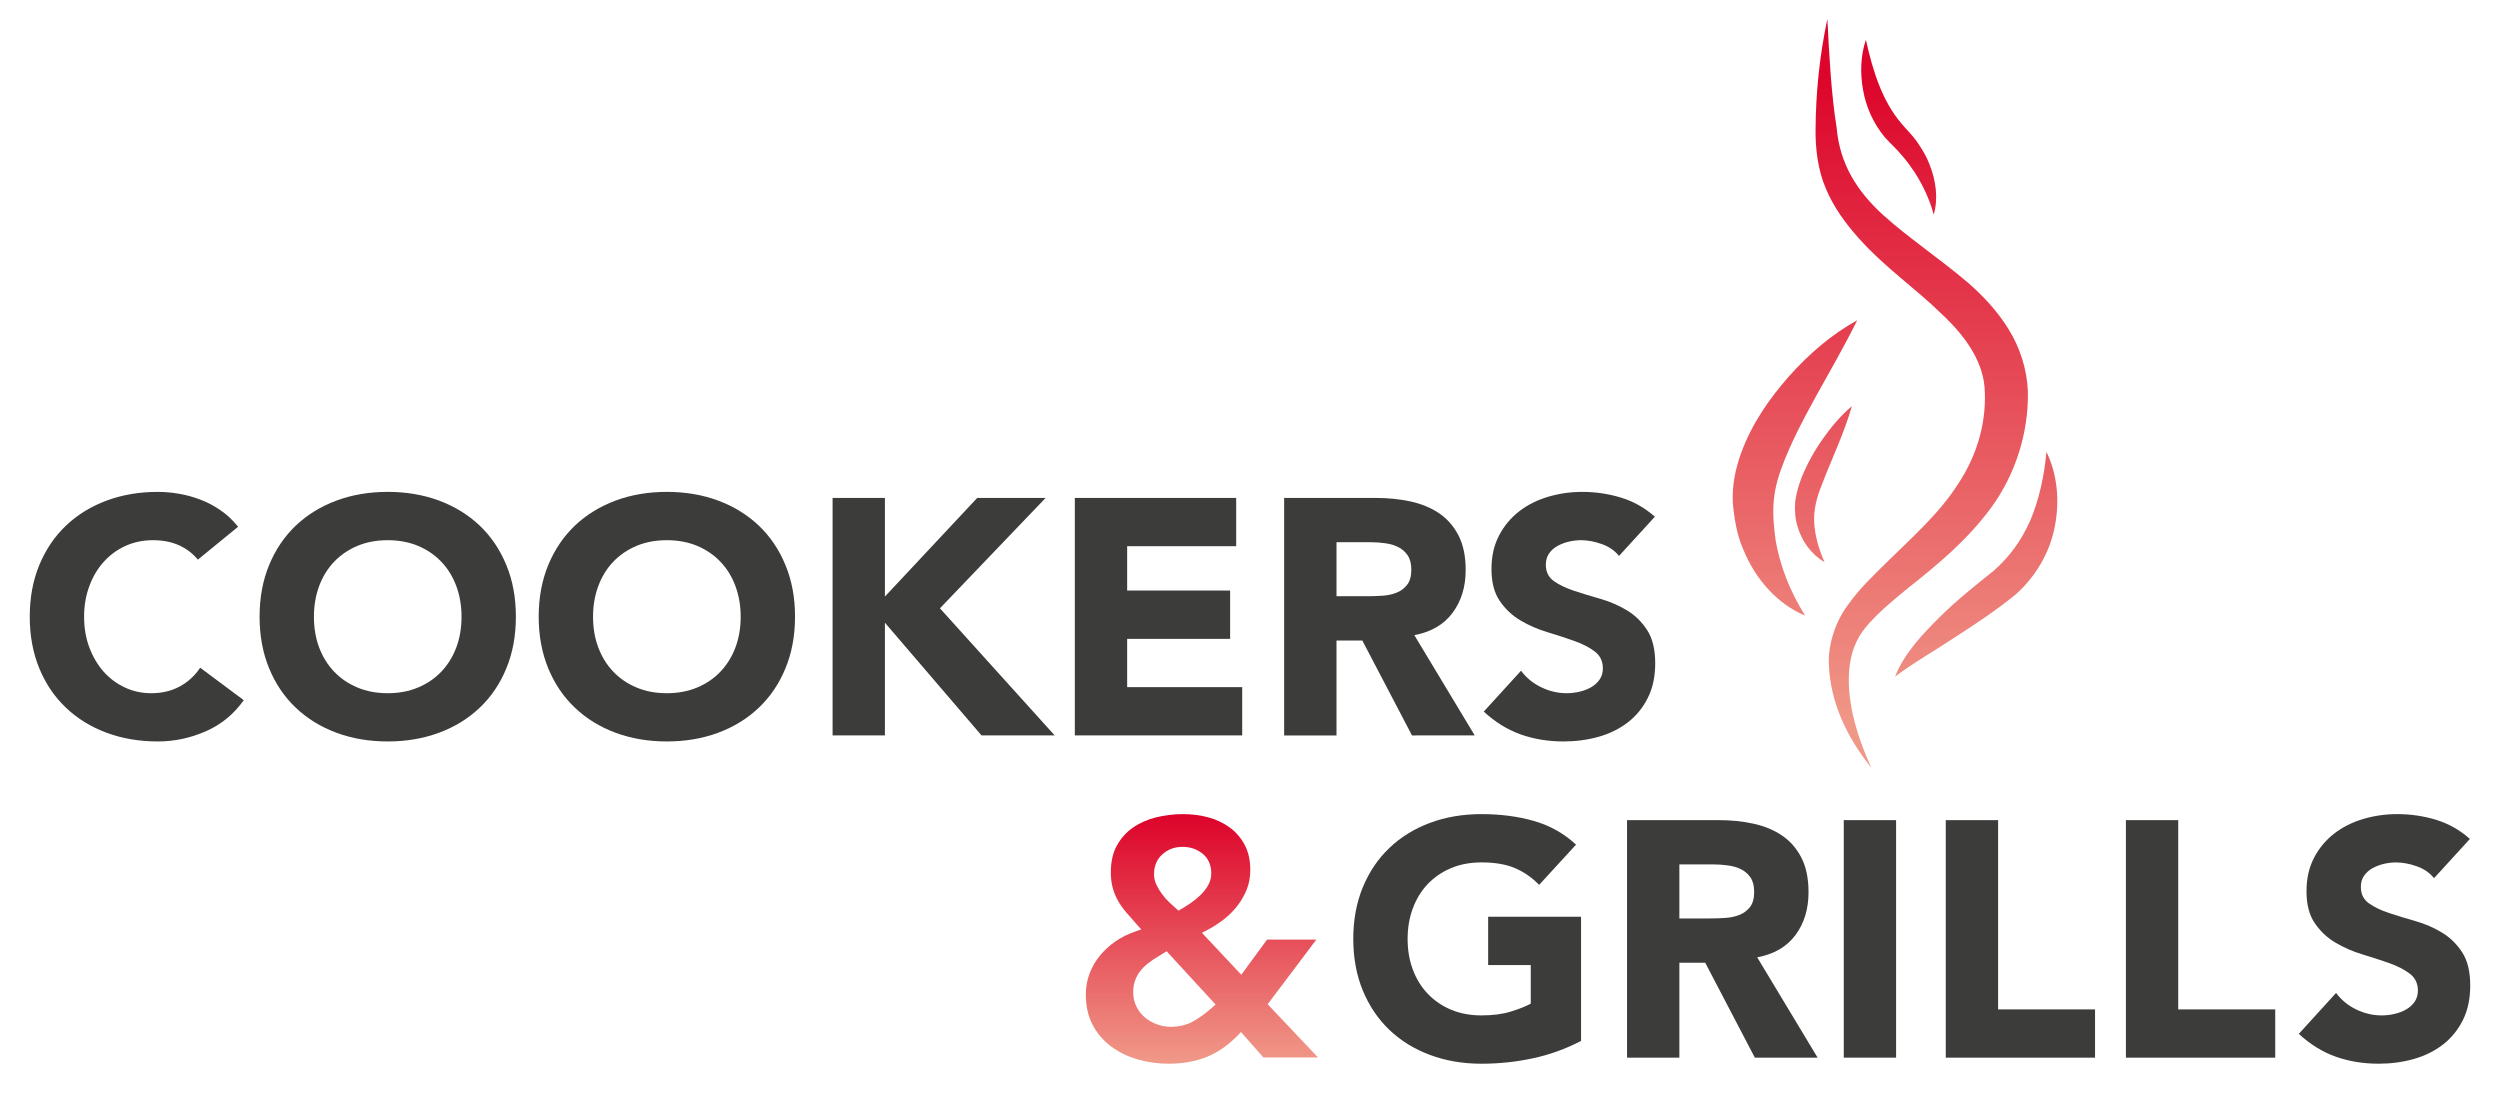
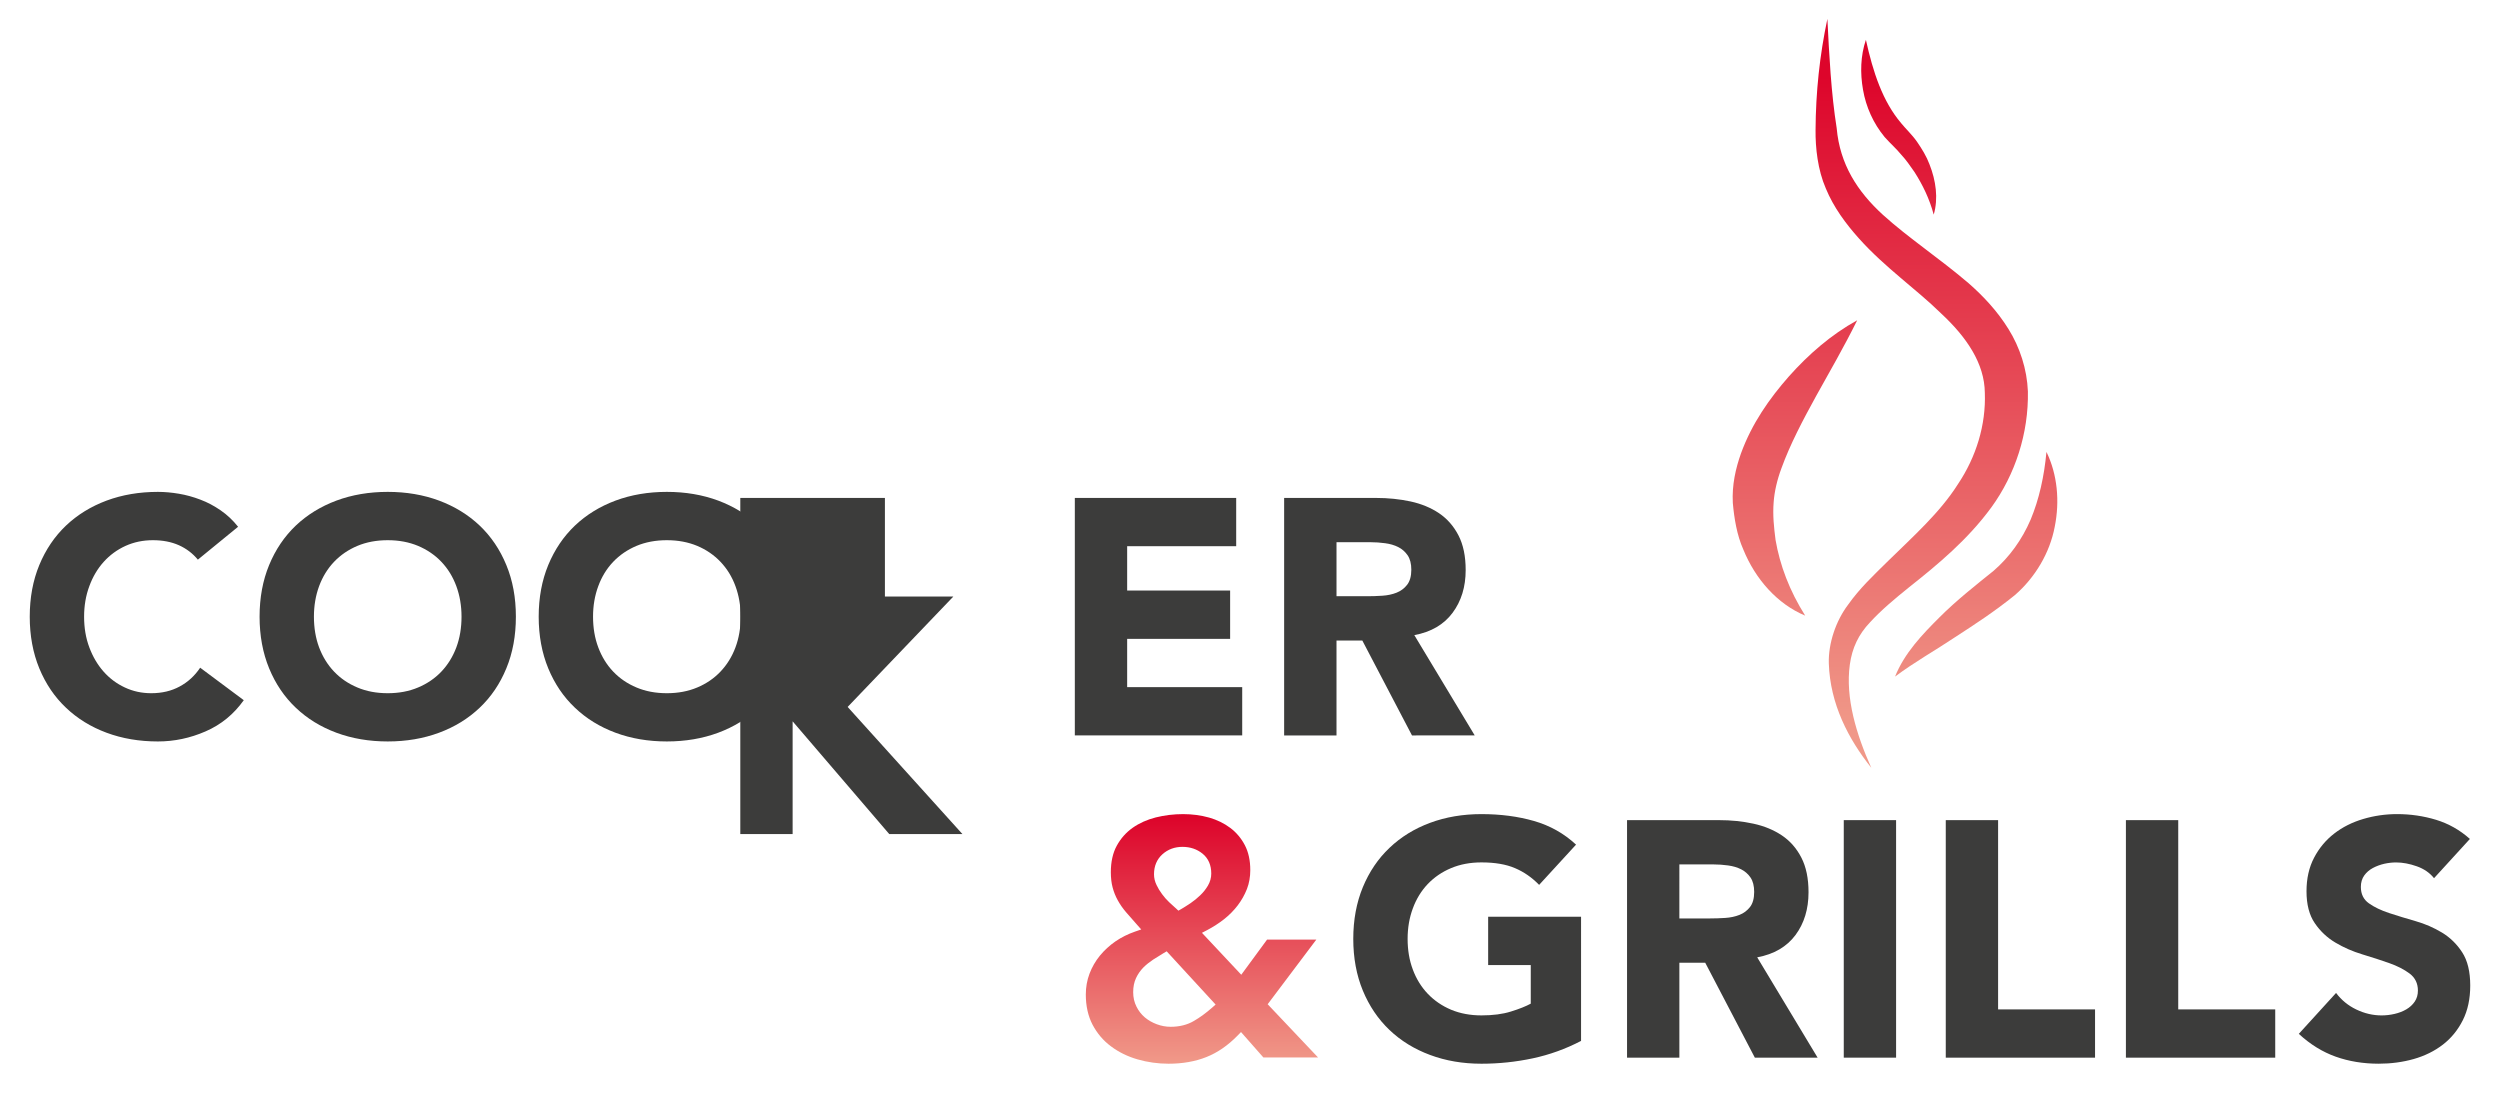
<svg xmlns="http://www.w3.org/2000/svg" version="1.1" x="0px" y="0px" width="595.275px" height="262.953px" viewBox="0 0 595.275 262.953" enable-background="new 0 0 595.275 262.953" xml:space="preserve">
  <g id="Layer_1">
    <path fill="none" stroke="#1A1A1A" stroke-width="7" stroke-linecap="square" stroke-linejoin="round" stroke-miterlimit="10" d="   M1099.211-1346.148c0,6.627-5.373,12-12,12H851.617c-6.627,0-12-5.373-12-12v-109.831c0-6.627,5.373-12,12-12h235.594   c6.627,0,12,5.373,12,12V-1346.148z" />
  </g>
  <g id="Layer_2">
    <g>
      <linearGradient id="SVGID_1_" gradientUnits="userSpaceOnUse" x1="457.586" y1="172.986" x2="457.586" y2="18.309">
        <stop offset="0" style="stop-color:#F09888" />
        <stop offset="1" style="stop-color:#DD052B" />
      </linearGradient>
      <path fill="url(#SVGID_1_)" d="M445.574,182.822c-5.463-6.867-9.804-15.177-10.114-24.87c-0.132-4.767,1.674-10.1,4.571-13.938    c2.785-3.95,6.123-7.057,9.262-10.165c6.295-6.165,12.63-11.796,16.891-18.535c4.391-6.533,6.706-14.182,6.426-21.752    c-0.061-7.062-4.391-13.342-10.446-18.96c-5.895-5.792-13.291-10.854-19.526-17.82c-3.098-3.461-6.024-7.378-7.889-11.907    c-1.925-4.413-2.496-9.678-2.445-13.951c0.049-8.981,0.981-17.778,2.815-26.421c0.441,8.793,0.883,17.55,2.216,26.027    c0.763,8.591,4.912,15.054,11.017,20.632c6.084,5.511,13.342,10.263,20.379,16.268c3.479,3.05,6.837,6.601,9.523,10.943    c2.696,4.328,4.4,9.548,4.61,14.818c0.191,9.964-3.018,19.81-8.69,27.609c-5.674,7.757-12.801,13.641-19.588,19.023    c-3.367,2.707-6.625,5.433-9.303,8.351c-2.746,2.887-4.27,6.094-4.821,10.089C439.379,166.182,442.005,174.883,445.574,182.822z" />
      <linearGradient id="SVGID_2_" gradientUnits="userSpaceOnUse" x1="452.097" y1="172.987" x2="452.097" y2="18.309">
        <stop offset="0" style="stop-color:#F09888" />
        <stop offset="1" style="stop-color:#DD052B" />
      </linearGradient>
      <path fill="url(#SVGID_2_)" d="M444.29,9.486c1.686,7.644,3.96,14.625,8.401,19.851c0.951,1.2,2.596,2.727,3.769,4.416    c1.173,1.704,2.266,3.479,2.987,5.416c1.504,3.805,2.125,8.072,0.992,11.937c-1.022-3.809-2.646-7.107-4.562-10.117    c-1.021-1.468-2.015-2.925-3.228-4.22c-1.122-1.38-2.354-2.416-3.89-4.127c-2.716-3.283-4.46-7.233-5.152-11.252    C442.896,17.383,443.008,13.268,444.29,9.486z" />
      <linearGradient id="SVGID_3_" gradientUnits="userSpaceOnUse" x1="427.392" y1="172.989" x2="427.392" y2="18.307">
        <stop offset="0" style="stop-color:#F09888" />
        <stop offset="1" style="stop-color:#DD052B" />
      </linearGradient>
      <path fill="url(#SVGID_3_)" d="M442.216,76.26c-3.147,6.362-6.536,12.197-9.754,17.993c-3.177,5.776-6.215,11.538-8.26,17.184    c-1.053,2.804-1.694,5.613-1.874,8.119c-0.251,3.158,0.06,5.942,0.451,9.02c1.031,5.984,3.287,12.029,7.056,18.014    c-6.646-2.767-11.889-8.731-14.735-15.749c-1.533-3.438-2.175-7.448-2.496-11.074c-0.23-4.303,0.673-8.22,1.935-11.789    c2.607-7.157,6.777-13.074,11.428-18.364C430.658,84.357,435.971,79.716,442.216,76.26z" />
      <linearGradient id="SVGID_4_" gradientUnits="userSpaceOnUse" x1="434.18" y1="172.973" x2="434.18" y2="18.338">
        <stop offset="0" style="stop-color:#F09888" />
        <stop offset="1" style="stop-color:#DD052B" />
      </linearGradient>
-       <path fill="url(#SVGID_4_)" d="M440.962,96.702c-1.975,6.804-4.972,12.891-7.257,18.963c-1.213,3-1.874,5.847-1.724,8.762    c0.171,3.017,1.011,6.165,2.466,9.422c-3.128-1.805-5.475-4.992-6.506-8.721c-0.542-1.872-0.632-3.927-0.472-5.832    c0.291-1.984,0.812-3.752,1.453-5.446c1.354-3.355,3.048-6.433,5.063-9.292C435.99,101.704,438.236,99.007,440.962,96.702z" />
      <linearGradient id="SVGID_5_" gradientUnits="userSpaceOnUse" x1="470.547" y1="172.989" x2="470.547" y2="18.305">
        <stop offset="0" style="stop-color:#F09888" />
        <stop offset="1" style="stop-color:#DD052B" />
      </linearGradient>
      <path fill="url(#SVGID_5_)" d="M487.284,107.608c2.606,5.373,3.198,11.718,1.965,17.84c-1.162,6.175-4.661,12.08-9.504,16.269    c-4.87,3.93-9.332,6.827-14.193,9.984c-4.741,3.177-9.633,5.884-14.324,9.408c2.244-5.619,6.496-10.039,10.565-14.099    c4.02-4.04,8.861-7.839,12.891-11.087c3.8-3.298,6.757-7.388,8.832-12.199C485.53,118.896,486.733,113.48,487.284,107.608z" />
      <path fill="#3C3C3B" d="M47.112,133.258c-1.233-1.494-2.736-2.637-4.521-3.438c-1.784-0.792-3.849-1.193-6.185-1.193    c-2.346,0-4.511,0.451-6.516,1.354c-1.995,0.912-3.729,2.175-5.193,3.799c-1.463,1.624-2.606,3.548-3.428,5.794    c-0.832,2.235-1.243,4.661-1.243,7.268c0,2.666,0.412,5.102,1.243,7.307c0.822,2.205,1.955,4.135,3.388,5.759    c1.443,1.624,3.127,2.887,5.072,3.789c1.945,0.913,4.04,1.364,6.275,1.364c2.557,0,4.822-0.531,6.786-1.604    c1.975-1.062,3.599-2.556,4.872-4.47l10.385,7.739c-2.396,3.358-5.423,5.834-9.102,7.428c-3.679,1.604-7.458,2.396-11.347,2.396    c-4.421,0-8.491-0.692-12.22-2.076c-3.729-1.383-6.947-3.368-9.664-5.954c-2.716-2.566-4.832-5.693-6.355-9.373    c-1.513-3.684-2.275-7.784-2.275-12.304c0-4.531,0.762-8.631,2.275-12.3c1.524-3.679,3.639-6.807,6.355-9.393    c2.717-2.574,5.934-4.558,9.664-5.952c3.729-1.383,7.799-2.075,12.22-2.075c1.604,0,3.267,0.15,4.991,0.44    c1.734,0.291,3.438,0.762,5.113,1.404c1.685,0.632,3.288,1.483,4.842,2.556c1.544,1.062,2.927,2.363,4.149,3.906L47.112,133.258z" />
      <path fill="#3C3C3B" d="M61.808,146.841c0-4.531,0.762-8.631,2.275-12.3c1.514-3.679,3.639-6.807,6.346-9.393    c2.716-2.574,5.944-4.558,9.672-5.952c3.729-1.383,7.799-2.075,12.22-2.075c4.421,0,8.49,0.691,12.22,2.075    c3.729,1.394,6.957,3.378,9.674,5.952c2.717,2.586,4.832,5.714,6.346,9.393c1.523,3.668,2.275,7.769,2.275,12.3    c0,4.521-0.751,8.62-2.275,12.304c-1.514,3.679-3.629,6.807-6.346,9.373c-2.717,2.586-5.944,4.571-9.674,5.954    c-3.729,1.383-7.799,2.076-12.22,2.076c-4.42,0-8.49-0.692-12.22-2.076c-3.729-1.383-6.956-3.368-9.672-5.954    c-2.707-2.566-4.832-5.693-6.346-9.373C62.569,155.461,61.808,151.361,61.808,146.841z M74.749,146.841    c0,2.666,0.411,5.102,1.232,7.307c0.833,2.205,2.015,4.135,3.559,5.759c1.544,1.624,3.398,2.887,5.554,3.789    c2.155,0.913,4.561,1.364,7.227,1.364s5.073-0.451,7.228-1.364c2.155-0.902,4.01-2.165,5.553-3.789    c1.544-1.624,2.727-3.554,3.558-5.759c0.822-2.206,1.234-4.641,1.234-7.307c0-2.607-0.412-5.032-1.234-7.268    c-0.832-2.246-2.014-4.17-3.558-5.794c-1.543-1.624-3.398-2.888-5.553-3.799c-2.155-0.902-4.562-1.354-7.228-1.354    s-5.072,0.451-7.227,1.354c-2.155,0.912-4.01,2.175-5.554,3.799c-1.543,1.624-2.726,3.548-3.559,5.794    C75.16,141.809,74.749,144.234,74.749,146.841z" />
      <path fill="#3C3C3B" d="M128.268,146.841c0-4.531,0.762-8.631,2.275-12.3c1.524-3.679,3.64-6.807,6.355-9.393    c2.718-2.574,5.935-4.558,9.664-5.952c3.729-1.383,7.799-2.075,12.22-2.075s8.5,0.691,12.229,2.075    c3.719,1.394,6.947,3.378,9.663,5.952c2.717,2.586,4.832,5.714,6.346,9.393c1.524,3.668,2.286,7.769,2.286,12.3    c0,4.521-0.762,8.62-2.286,12.304c-1.514,3.679-3.629,6.807-6.346,9.373c-2.716,2.586-5.944,4.571-9.663,5.954    c-3.729,1.383-7.808,2.076-12.229,2.076s-8.49-0.692-12.22-2.076c-3.729-1.383-6.946-3.368-9.664-5.954    c-2.716-2.566-4.832-5.693-6.355-9.373C129.03,155.461,128.268,151.361,128.268,146.841z M141.209,146.841    c0,2.666,0.411,5.102,1.243,7.307c0.822,2.205,2.005,4.135,3.549,5.759s3.397,2.887,5.553,3.789    c2.155,0.913,4.571,1.364,7.229,1.364c2.665,0,5.071-0.451,7.236-1.364c2.155-0.902,4-2.165,5.543-3.789    c1.544-1.624,2.737-3.554,3.56-5.759c0.822-2.206,1.243-4.641,1.243-7.307c0-2.607-0.421-5.032-1.243-7.268    c-0.822-2.246-2.016-4.17-3.56-5.794c-1.543-1.624-3.388-2.888-5.543-3.799c-2.165-0.902-4.571-1.354-7.236-1.354    c-2.657,0-5.073,0.451-7.229,1.354c-2.155,0.912-4.009,2.175-5.553,3.799s-2.727,3.548-3.549,5.794    C141.62,141.809,141.209,144.234,141.209,146.841z" />
-       <path fill="#3C3C3B" d="M198.247,118.564h12.46v23.484l21.974-23.484h16.289l-25.162,26.281l27.327,30.268h-17.423l-23.005-26.84    v26.84h-12.46V118.564z" />
+       <path fill="#3C3C3B" d="M198.247,118.564h12.46v23.484h16.289l-25.162,26.281l27.327,30.268h-17.423l-23.005-26.84    v26.84h-12.46V118.564z" />
      <path fill="#3C3C3B" d="M255.926,118.564h38.422v11.496h-25.961v10.545h24.519v11.508h-24.519v11.502h27.396v11.498h-39.856    V118.564z" />
      <path fill="#3C3C3B" d="M305.767,118.564h21.894c2.876,0,5.603,0.281,8.189,0.833c2.575,0.561,4.841,1.493,6.786,2.796    c1.944,1.311,3.488,3.065,4.631,5.271c1.152,2.215,1.724,4.972,1.724,8.27c0,3.999-1.042,7.388-3.117,10.184    c-2.075,2.797-5.112,4.571-9.111,5.313l14.385,23.883H336.21l-11.829-22.6h-6.146v22.6h-12.469V118.564z M318.235,141.968h7.349    c1.113,0,2.296-0.04,3.55-0.12c1.252-0.081,2.384-0.321,3.396-0.722c1.013-0.401,1.854-1.022,2.517-1.875    c0.661-0.852,1.003-2.055,1.003-3.599c0-1.434-0.301-2.586-0.883-3.438c-0.581-0.842-1.333-1.504-2.235-1.955    c-0.901-0.452-1.945-0.762-3.117-0.913c-1.173-0.161-2.315-0.241-3.438-0.241h-8.141V141.968z" />
-       <path fill="#3C3C3B" d="M385.499,132.375c-1.013-1.273-2.386-2.215-4.119-2.837c-1.735-0.611-3.369-0.912-4.913-0.912    c-0.901,0-1.834,0.11-2.797,0.32c-0.953,0.211-1.864,0.542-2.717,0.993c-0.852,0.461-1.544,1.052-2.074,1.804    c-0.532,0.742-0.802,1.644-0.802,2.716c0,1.704,0.641,3.007,1.925,3.91c1.272,0.902,2.886,1.674,4.831,2.315    c1.944,0.642,4.029,1.283,6.265,1.915c2.235,0.641,4.331,1.554,6.275,2.717c1.945,1.172,3.56,2.747,4.832,4.721    c1.283,1.965,1.915,4.602,1.915,7.914c0,3.138-0.582,5.884-1.755,8.209c-1.172,2.346-2.757,4.291-4.751,5.834    c-1.996,1.543-4.32,2.687-6.957,3.438c-2.626,0.742-5.413,1.113-8.34,1.113c-3.68,0-7.088-0.552-10.226-1.674    c-3.147-1.123-6.073-2.927-8.791-5.434l8.872-9.733c1.272,1.704,2.886,3.018,4.831,3.95c1.944,0.932,3.949,1.404,6.024,1.404    c1.013,0,2.045-0.121,3.078-0.361c1.042-0.241,1.975-0.601,2.796-1.083c0.822-0.481,1.494-1.092,1.994-1.834    c0.513-0.742,0.763-1.624,0.763-2.637c0-1.709-0.651-3.052-1.954-4.035c-1.304-0.993-2.947-1.824-4.912-2.517    c-1.976-0.691-4.1-1.393-6.396-2.085c-2.284-0.691-4.419-1.623-6.385-2.796c-1.974-1.163-3.608-2.717-4.911-4.631    c-1.314-1.915-1.965-4.441-1.965-7.588c0-3.037,0.601-5.694,1.805-7.989c1.192-2.286,2.796-4.198,4.791-5.751    c1.995-1.543,4.301-2.697,6.906-3.469s5.304-1.162,8.07-1.162c3.198,0,6.285,0.451,9.262,1.363    c2.987,0.902,5.675,2.426,8.07,4.551L385.499,132.375z" />
      <path fill="#3C3C3B" d="M376.467,247.85c-3.669,1.914-7.508,3.298-11.497,4.149c-4.001,0.853-8.07,1.283-12.22,1.283    c-4.421,0-8.501-0.692-12.229-2.085c-3.729-1.384-6.947-3.358-9.664-5.944s-4.831-5.714-6.355-9.393    c-1.513-3.669-2.274-7.77-2.274-12.3c0-4.521,0.762-8.631,2.274-12.3c1.524-3.679,3.639-6.807,6.355-9.382    c2.717-2.587,5.935-4.572,9.664-5.955c3.729-1.383,7.809-2.075,12.229-2.075c4.521,0,8.69,0.541,12.5,1.634    c3.81,1.092,7.147,2.967,10.023,5.634l-8.791,9.583c-1.704-1.754-3.618-3.087-5.753-3.989c-2.126-0.912-4.792-1.363-7.979-1.363    c-2.667,0-5.073,0.451-7.238,1.363c-2.155,0.902-4,2.165-5.553,3.789c-1.544,1.624-2.727,3.559-3.549,5.794    c-0.832,2.235-1.243,4.661-1.243,7.268c0,2.667,0.411,5.103,1.243,7.309c0.822,2.215,2.005,4.129,3.549,5.753    c1.553,1.624,3.397,2.888,5.553,3.8c2.165,0.901,4.571,1.353,7.238,1.353c2.717,0,5.053-0.301,7.026-0.923    c1.966-0.611,3.538-1.232,4.712-1.873v-9.184h-10.145v-11.508h22.123V247.85z" />
      <path fill="#3C3C3B" d="M387.413,195.282h21.893c2.878,0,5.604,0.28,8.19,0.842c2.576,0.561,4.841,1.493,6.786,2.797    c1.944,1.303,3.488,3.057,4.631,5.273c1.144,2.205,1.715,4.961,1.715,8.26c0,4-1.032,7.397-3.108,10.194    c-2.085,2.787-5.111,4.562-9.111,5.303l14.385,23.888h-14.947l-11.816-22.605h-6.156v22.605h-12.46V195.282z M399.873,218.688    h7.358c1.111,0,2.295-0.039,3.548-0.119c1.254-0.081,2.386-0.321,3.398-0.723c1.013-0.391,1.845-1.022,2.516-1.874    c0.662-0.853,0.993-2.045,0.993-3.599c0-1.434-0.291-2.576-0.872-3.429c-0.591-0.852-1.333-1.504-2.235-1.955    c-0.912-0.461-1.944-0.762-3.118-0.922c-1.173-0.16-2.315-0.241-3.438-0.241h-8.15V218.688z" />
      <path fill="#3C3C3B" d="M439.019,195.282h12.459v56.557h-12.459V195.282z" />
      <path fill="#3C3C3B" d="M463.307,195.282h12.46v45.059h23.085v11.498h-35.545V195.282z" />
      <path fill="#3C3C3B" d="M506.2,195.282h12.46v45.059h23.096v11.498H506.2V195.282z" />
      <path fill="#3C3C3B" d="M579.567,209.105c-1.013-1.273-2.386-2.226-4.121-2.837c-1.733-0.611-3.367-0.912-4.911-0.912    c-0.902,0-1.834,0.101-2.797,0.312c-0.952,0.22-1.864,0.551-2.717,1.002c-0.852,0.451-1.543,1.052-2.074,1.794    c-0.531,0.752-0.803,1.654-0.803,2.717c0,1.704,0.642,3.018,1.926,3.919c1.272,0.902,2.886,1.675,4.831,2.315    c1.945,0.642,4.03,1.273,6.266,1.916c2.235,0.641,4.33,1.543,6.274,2.715c1.945,1.174,3.559,2.748,4.831,4.713    c1.284,1.975,1.915,4.61,1.915,7.908c0,3.148-0.581,5.885-1.754,8.23c-1.173,2.345-2.757,4.29-4.751,5.834    c-1.995,1.543-4.321,2.686-6.958,3.438c-2.625,0.741-5.412,1.112-8.34,1.112c-3.679,0-7.087-0.561-10.224-1.674    c-3.147-1.122-6.076-2.927-8.791-5.434l8.871-9.742c1.272,1.703,2.886,3.016,4.831,3.948s3.949,1.403,6.024,1.403    c1.013,0,2.045-0.12,3.077-0.36c1.043-0.241,1.976-0.602,2.797-1.083c0.823-0.481,1.494-1.093,1.996-1.834    c0.511-0.752,0.762-1.624,0.762-2.637c0-1.704-0.652-3.048-1.955-4.04c-1.303-0.981-2.947-1.823-4.911-2.517    c-1.976-0.691-4.101-1.383-6.396-2.074c-2.285-0.691-4.421-1.624-6.386-2.796c-1.975-1.173-3.609-2.717-4.912-4.633    c-1.312-1.914-1.964-4.449-1.964-7.587c0-3.037,0.602-5.704,1.804-7.989c1.193-2.286,2.797-4.21,4.793-5.754    c1.994-1.544,4.299-2.696,6.905-3.468s5.304-1.163,8.07-1.163c3.196,0,6.284,0.451,9.262,1.353    c2.987,0.912,5.673,2.426,8.069,4.561L579.567,209.105z" />
      <linearGradient id="SVGID_6_" gradientUnits="userSpaceOnUse" x1="286.191" y1="252.736" x2="286.191" y2="194.834">
        <stop offset="0" style="stop-color:#F09888" />
        <stop offset="1" style="stop-color:#DD052B" />
      </linearGradient>
      <path fill="url(#SVGID_6_)" d="M278.245,253.282c-2.521,0-5.012-0.349-7.397-1.037c-2.352-0.68-4.476-1.722-6.311-3.101    c-1.824-1.348-3.293-3.079-4.386-5.147c-1.067-2.04-1.608-4.466-1.608-7.197c0-1.729,0.295-3.398,0.886-4.964    c0.588-1.558,1.419-3,2.472-4.288c1.058-1.284,2.301-2.429,3.714-3.403c1.419-0.968,2.932-1.725,4.622-2.311l1.503-0.521    l-1.058-1.193c-0.927-1.04-1.795-2.018-2.592-2.958c-0.746-0.874-1.403-1.813-1.943-2.799c-0.527-0.947-0.938-1.978-1.225-3.064    c-0.279-1.048-0.42-2.264-0.42-3.624c0-2.459,0.471-4.568,1.398-6.273c0.962-1.759,2.2-3.157,3.779-4.283    c1.588-1.12,3.448-1.957,5.522-2.483c2.096-0.522,4.286-0.787,6.521-0.787c2.14,0,4.215,0.275,6.175,0.822    c1.894,0.542,3.603,1.373,5.066,2.476c1.444,1.095,2.607,2.481,3.454,4.113c0.857,1.641,1.288,3.628,1.288,5.917    c0,1.624-0.267,3.141-0.798,4.506c-0.55,1.398-1.293,2.717-2.205,3.912c-0.947,1.229-2.009,2.306-3.258,3.29    c-1.223,0.963-2.576,1.83-4.004,2.582l-1.243,0.648l9.362,9.982l6.149-8.376h11.725l-11.588,15.399l11.993,12.666h-13.016    l-5.323-6.045l-0.803,0.822c-2.3,2.363-4.807,4.09-7.448,5.132C284.609,252.751,281.583,253.282,278.245,253.282z     M277.052,226.954c-0.842,0.496-1.679,1.022-2.49,1.548c-0.867,0.577-1.64,1.196-2.322,1.875    c-0.726,0.741-1.308,1.584-1.738,2.509c-0.451,0.96-0.682,2.085-0.682,3.344c0,1.277,0.267,2.437,0.782,3.452    c0.481,0.98,1.147,1.85,1.989,2.566c0.832,0.697,1.79,1.245,2.852,1.635c1.058,0.399,2.176,0.606,3.303,0.606    c2.116,0,3.985-0.472,5.545-1.398c1.428-0.825,2.891-1.897,4.346-3.176l0.812-0.72l-11.653-12.678L277.052,226.954z     M281.558,201.647c-1.859,0-3.458,0.592-4.761,1.757c-1.334,1.198-2.016,2.804-2.016,4.77c0,0.877,0.206,1.743,0.611,2.57    c0.355,0.755,0.788,1.467,1.309,2.16c0.497,0.68,1.058,1.321,1.684,1.918c0.593,0.556,2.206,2.017,2.206,2.017l0.672-0.383    c0.681-0.396,1.419-0.864,2.215-1.396c0.833-0.573,1.589-1.183,2.295-1.866c0.737-0.699,1.349-1.472,1.835-2.296    c0.531-0.895,0.807-1.872,0.807-2.892c0-2.038-0.707-3.637-2.09-4.752C285.006,202.189,283.402,201.647,281.558,201.647z" />
    </g>
  </g>
</svg>